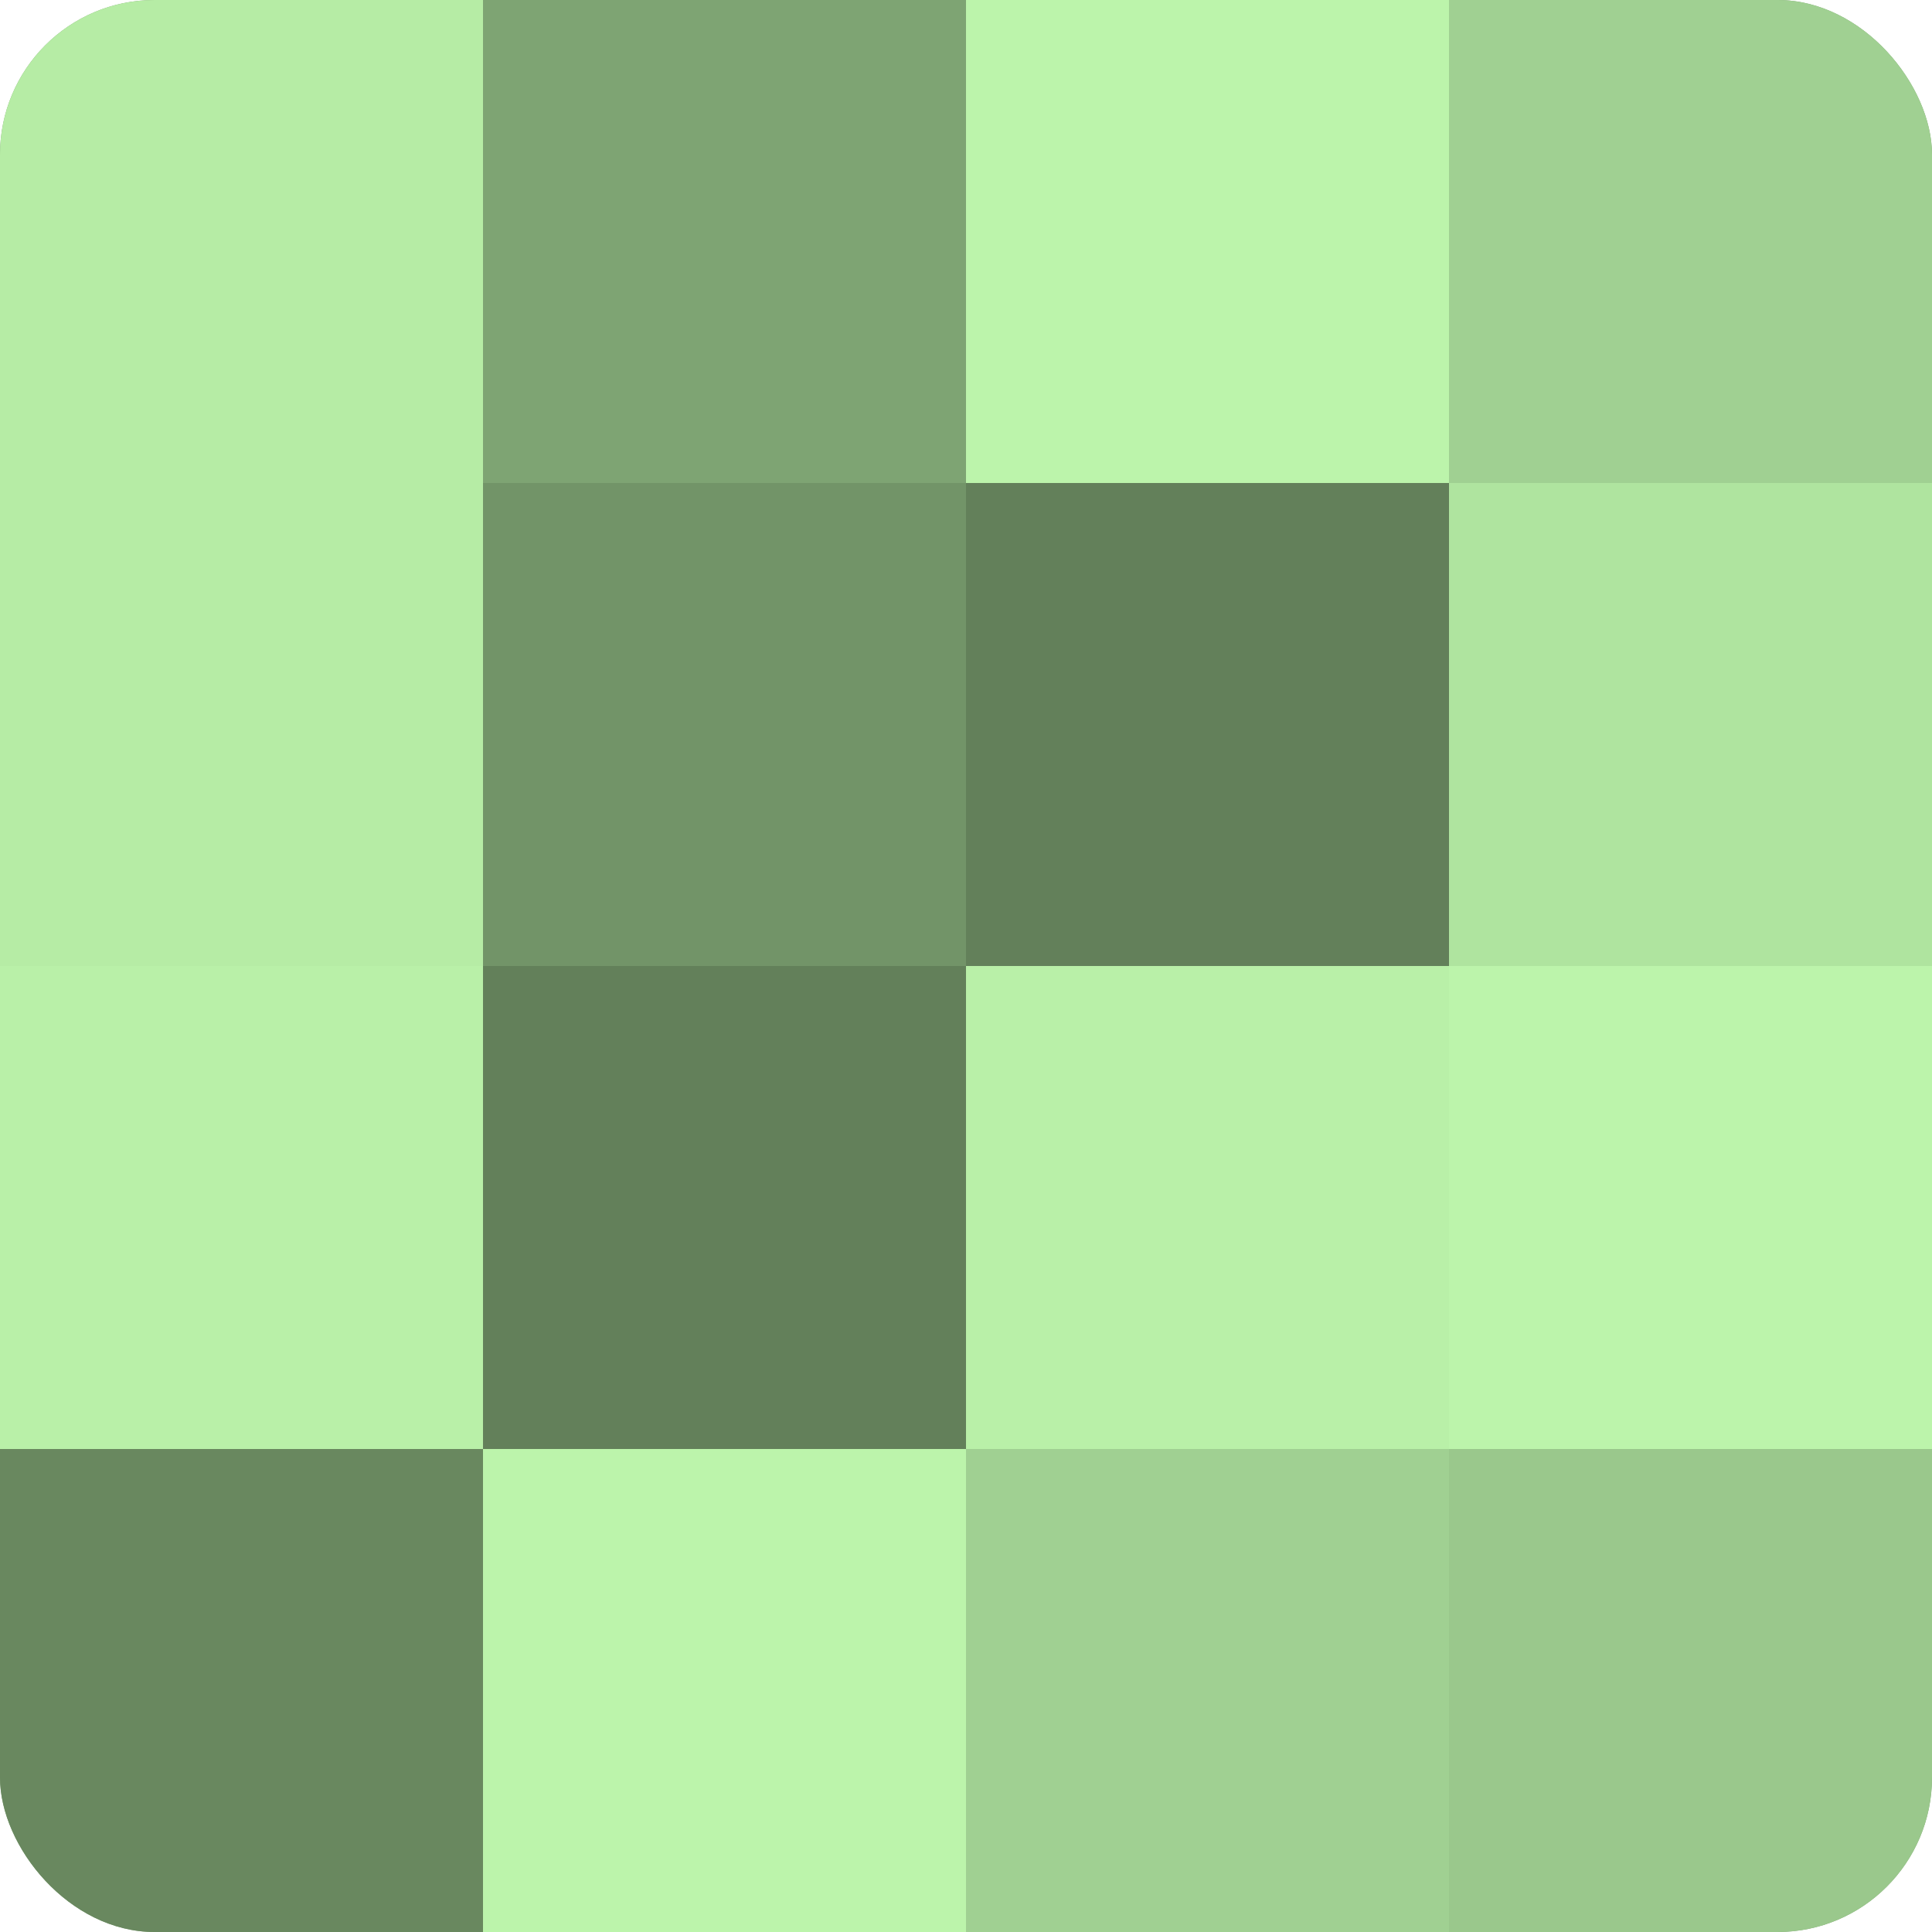
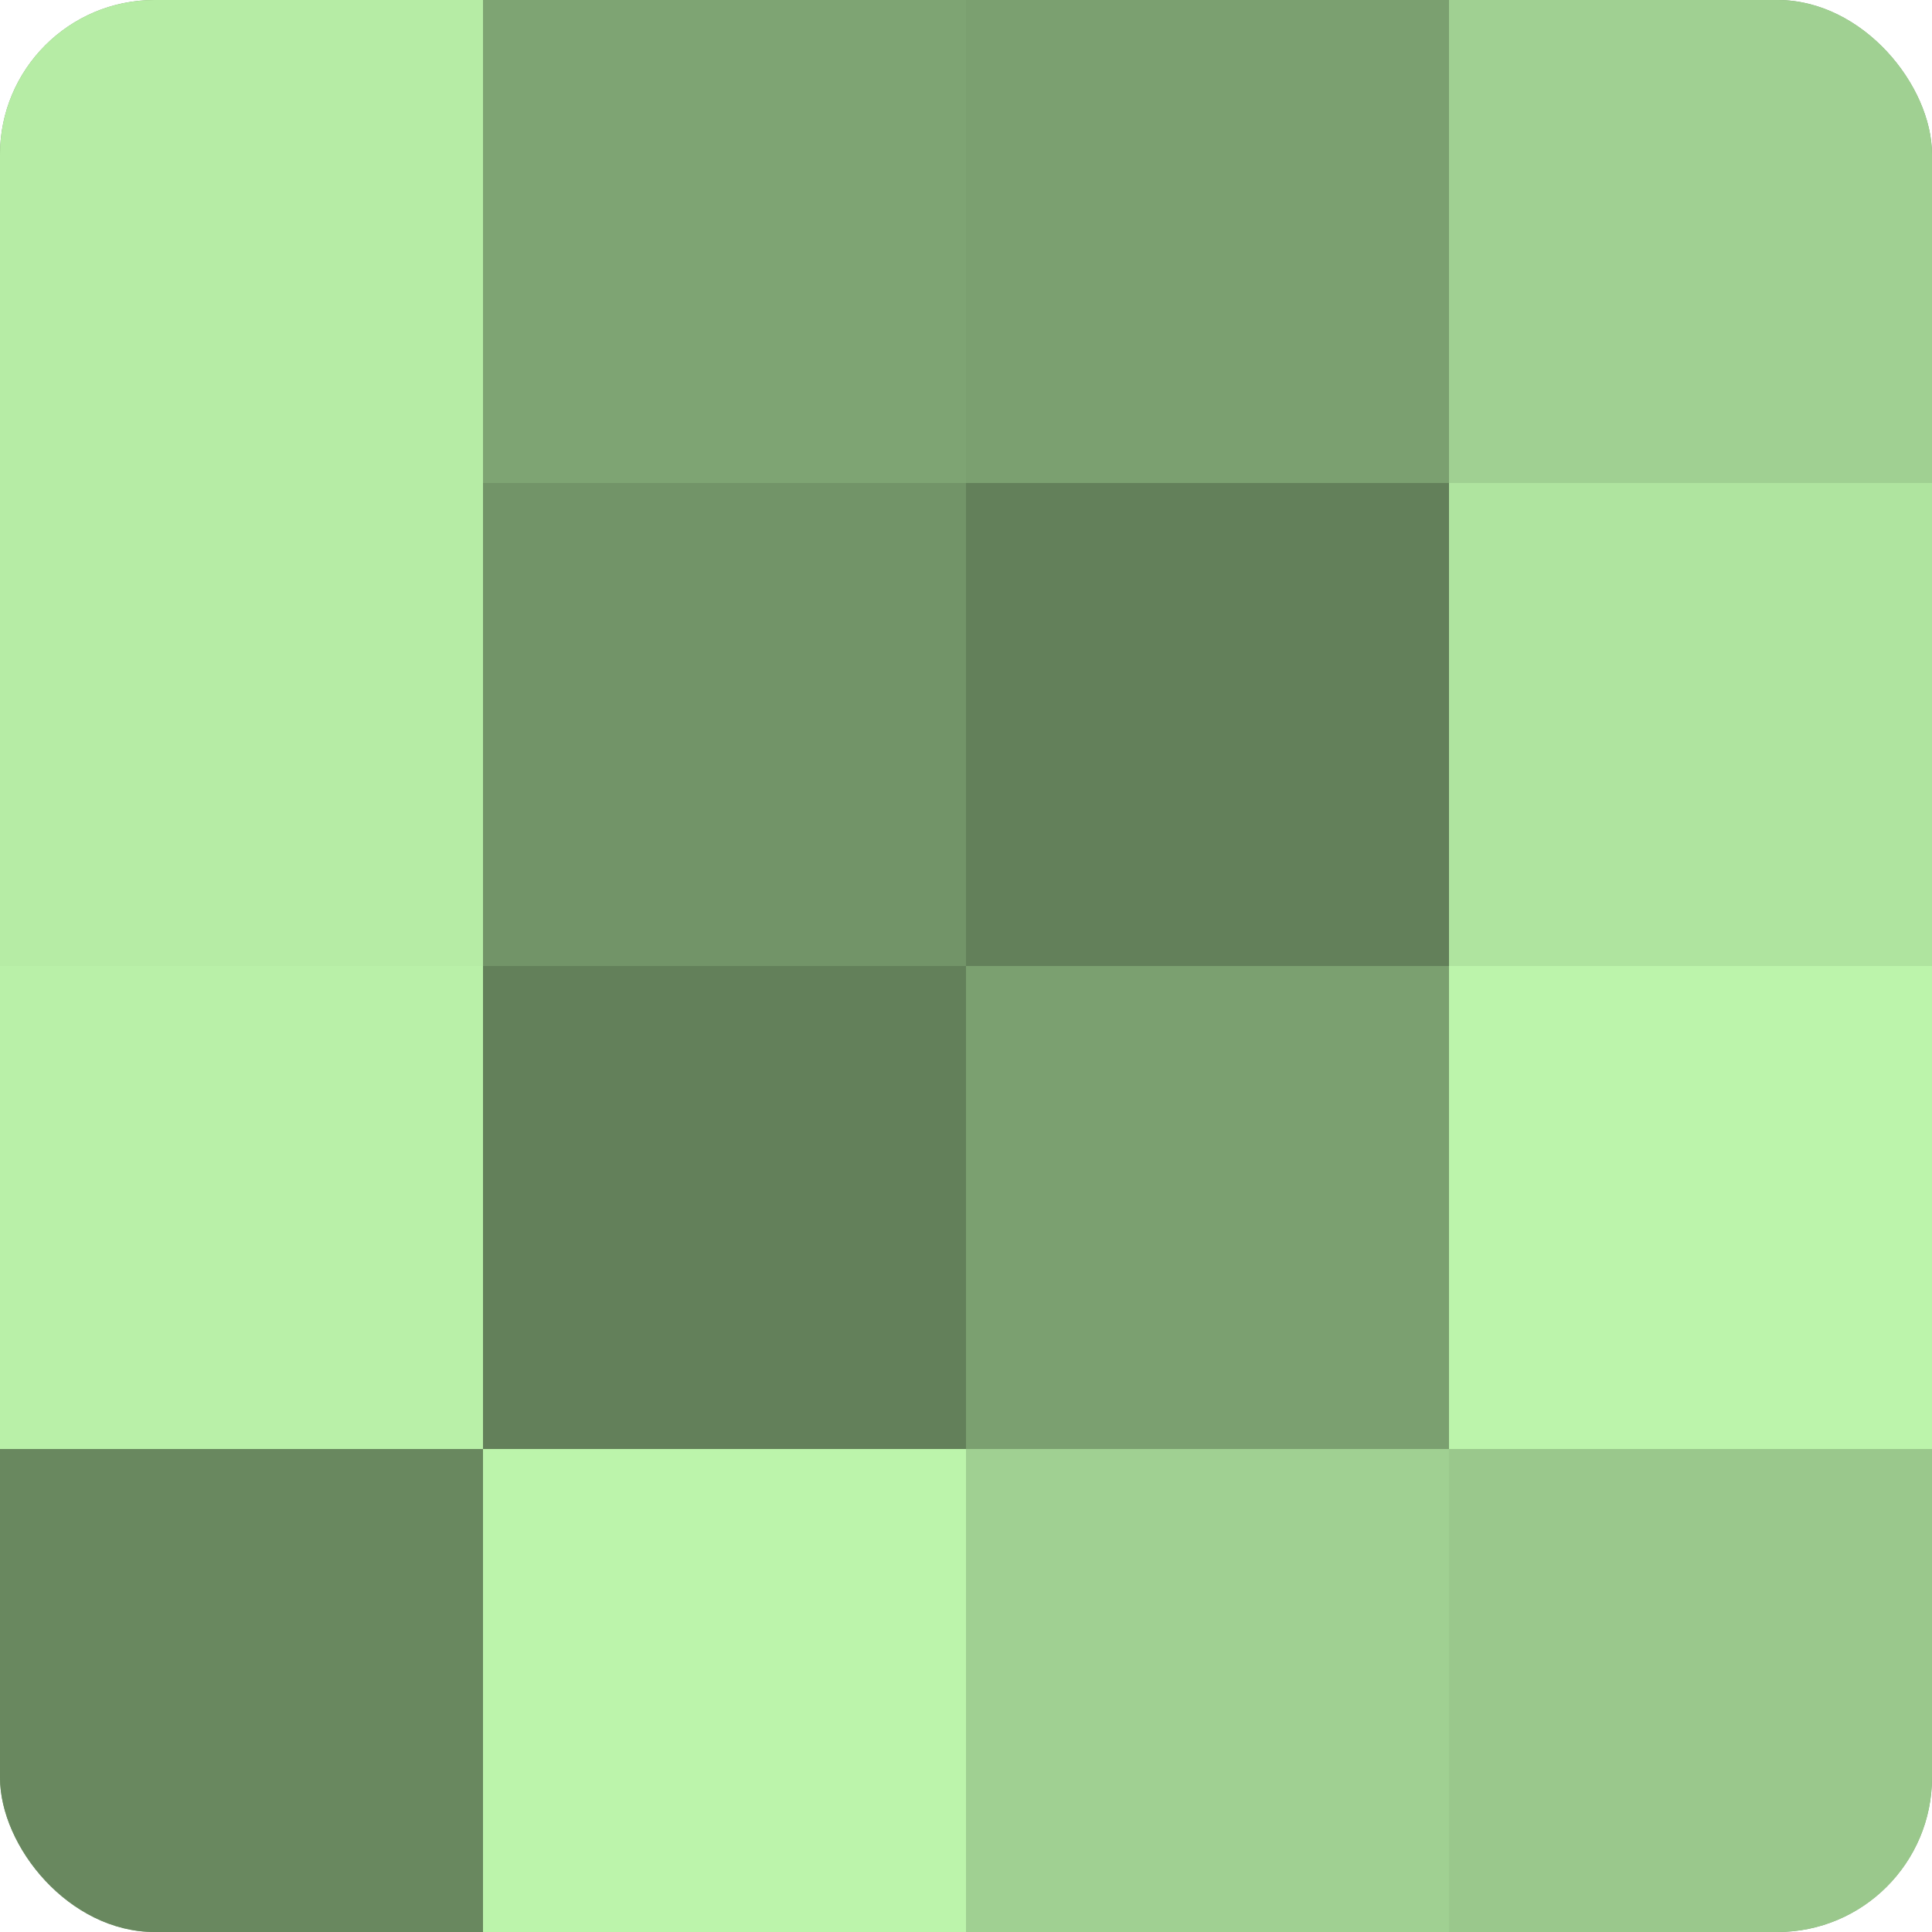
<svg xmlns="http://www.w3.org/2000/svg" width="60" height="60" viewBox="0 0 100 100" preserveAspectRatio="xMidYMid meet">
  <defs>
    <clipPath id="c" width="100" height="100">
      <rect width="100" height="100" rx="8" ry="8" />
    </clipPath>
  </defs>
  <g clip-path="url(#c)">
    <rect width="100" height="100" fill="#7ba070" />
    <rect width="25" height="25" fill="#b6eca5" />
    <rect y="25" width="25" height="25" fill="#b6eca5" />
    <rect y="50" width="25" height="25" fill="#b9f0a8" />
    <rect y="75" width="25" height="25" fill="#69885f" />
    <rect x="25" width="25" height="25" fill="#7ea473" />
    <rect x="25" y="25" width="25" height="25" fill="#729468" />
    <rect x="25" y="50" width="25" height="25" fill="#63805a" />
    <rect x="25" y="75" width="25" height="25" fill="#bcf4ab" />
-     <rect x="50" width="25" height="25" fill="#bcf4ab" />
    <rect x="50" y="25" width="25" height="25" fill="#63805a" />
-     <rect x="50" y="50" width="25" height="25" fill="#b9f0a8" />
    <rect x="50" y="75" width="25" height="25" fill="#a0d092" />
    <rect x="75" width="25" height="25" fill="#a0d092" />
    <rect x="75" y="25" width="25" height="25" fill="#afe49f" />
    <rect x="75" y="50" width="25" height="25" fill="#bcf4ab" />
    <rect x="75" y="75" width="25" height="25" fill="#9ac88c" />
  </g>
</svg>